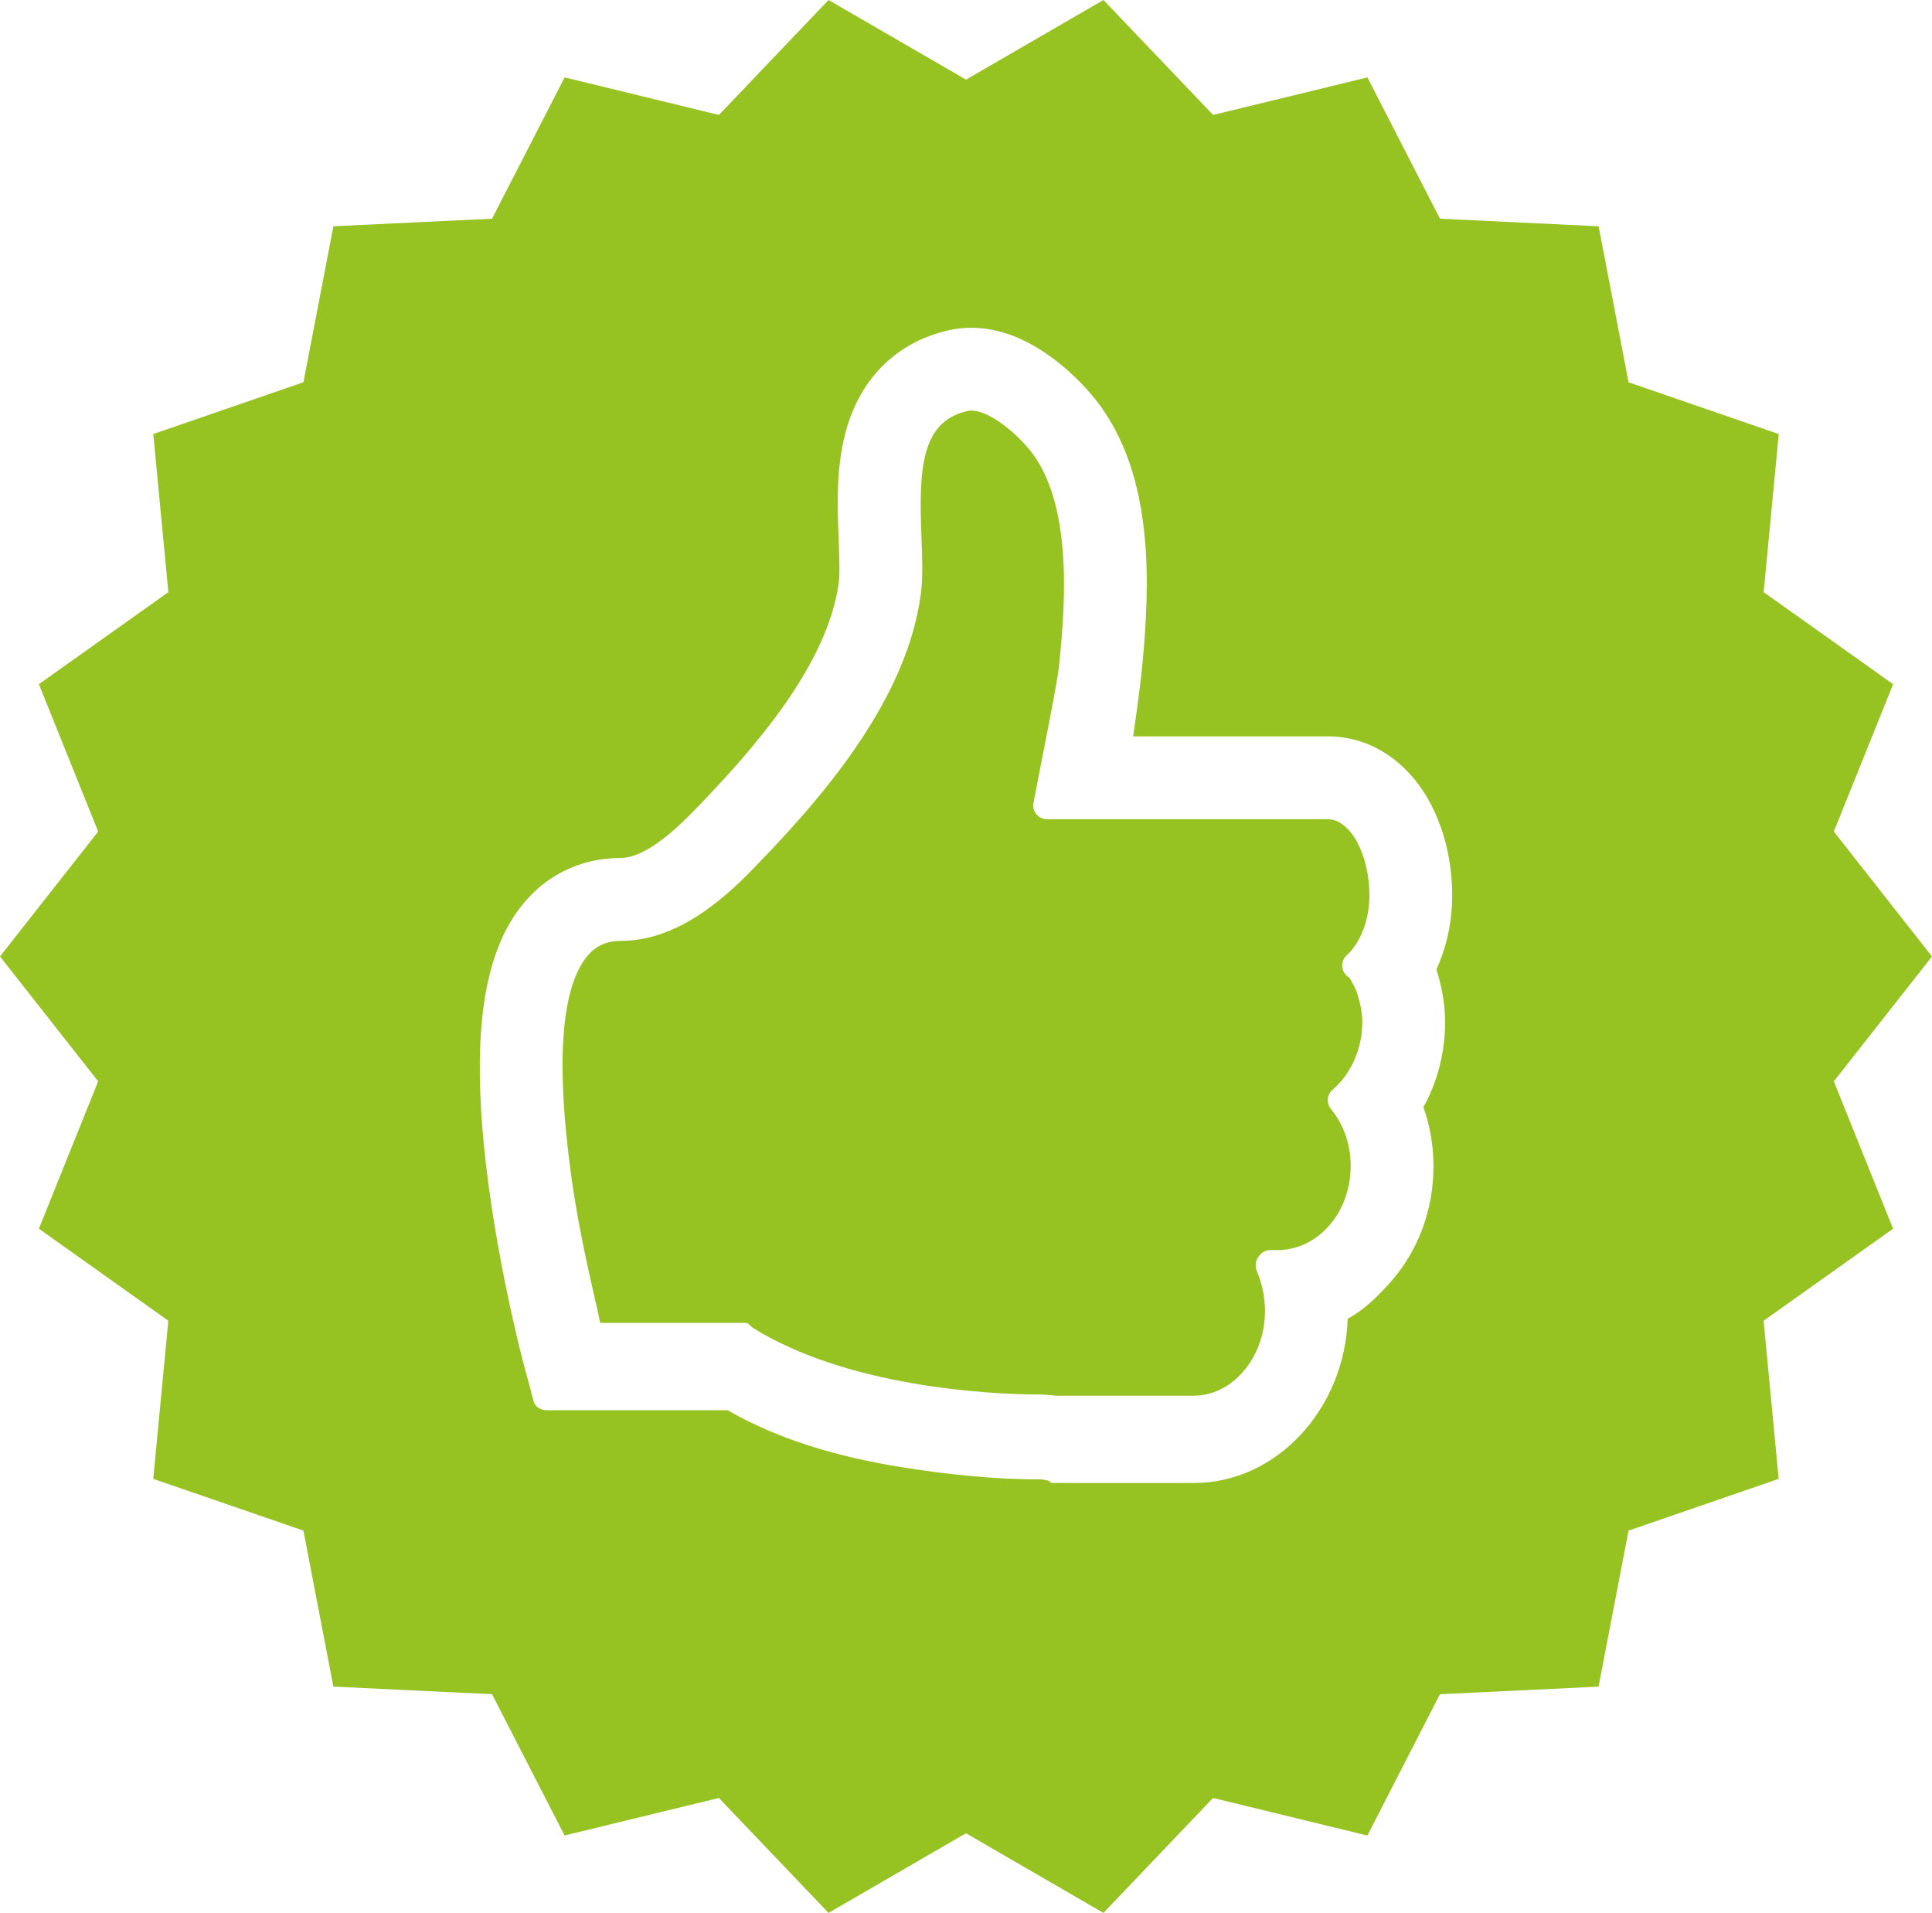
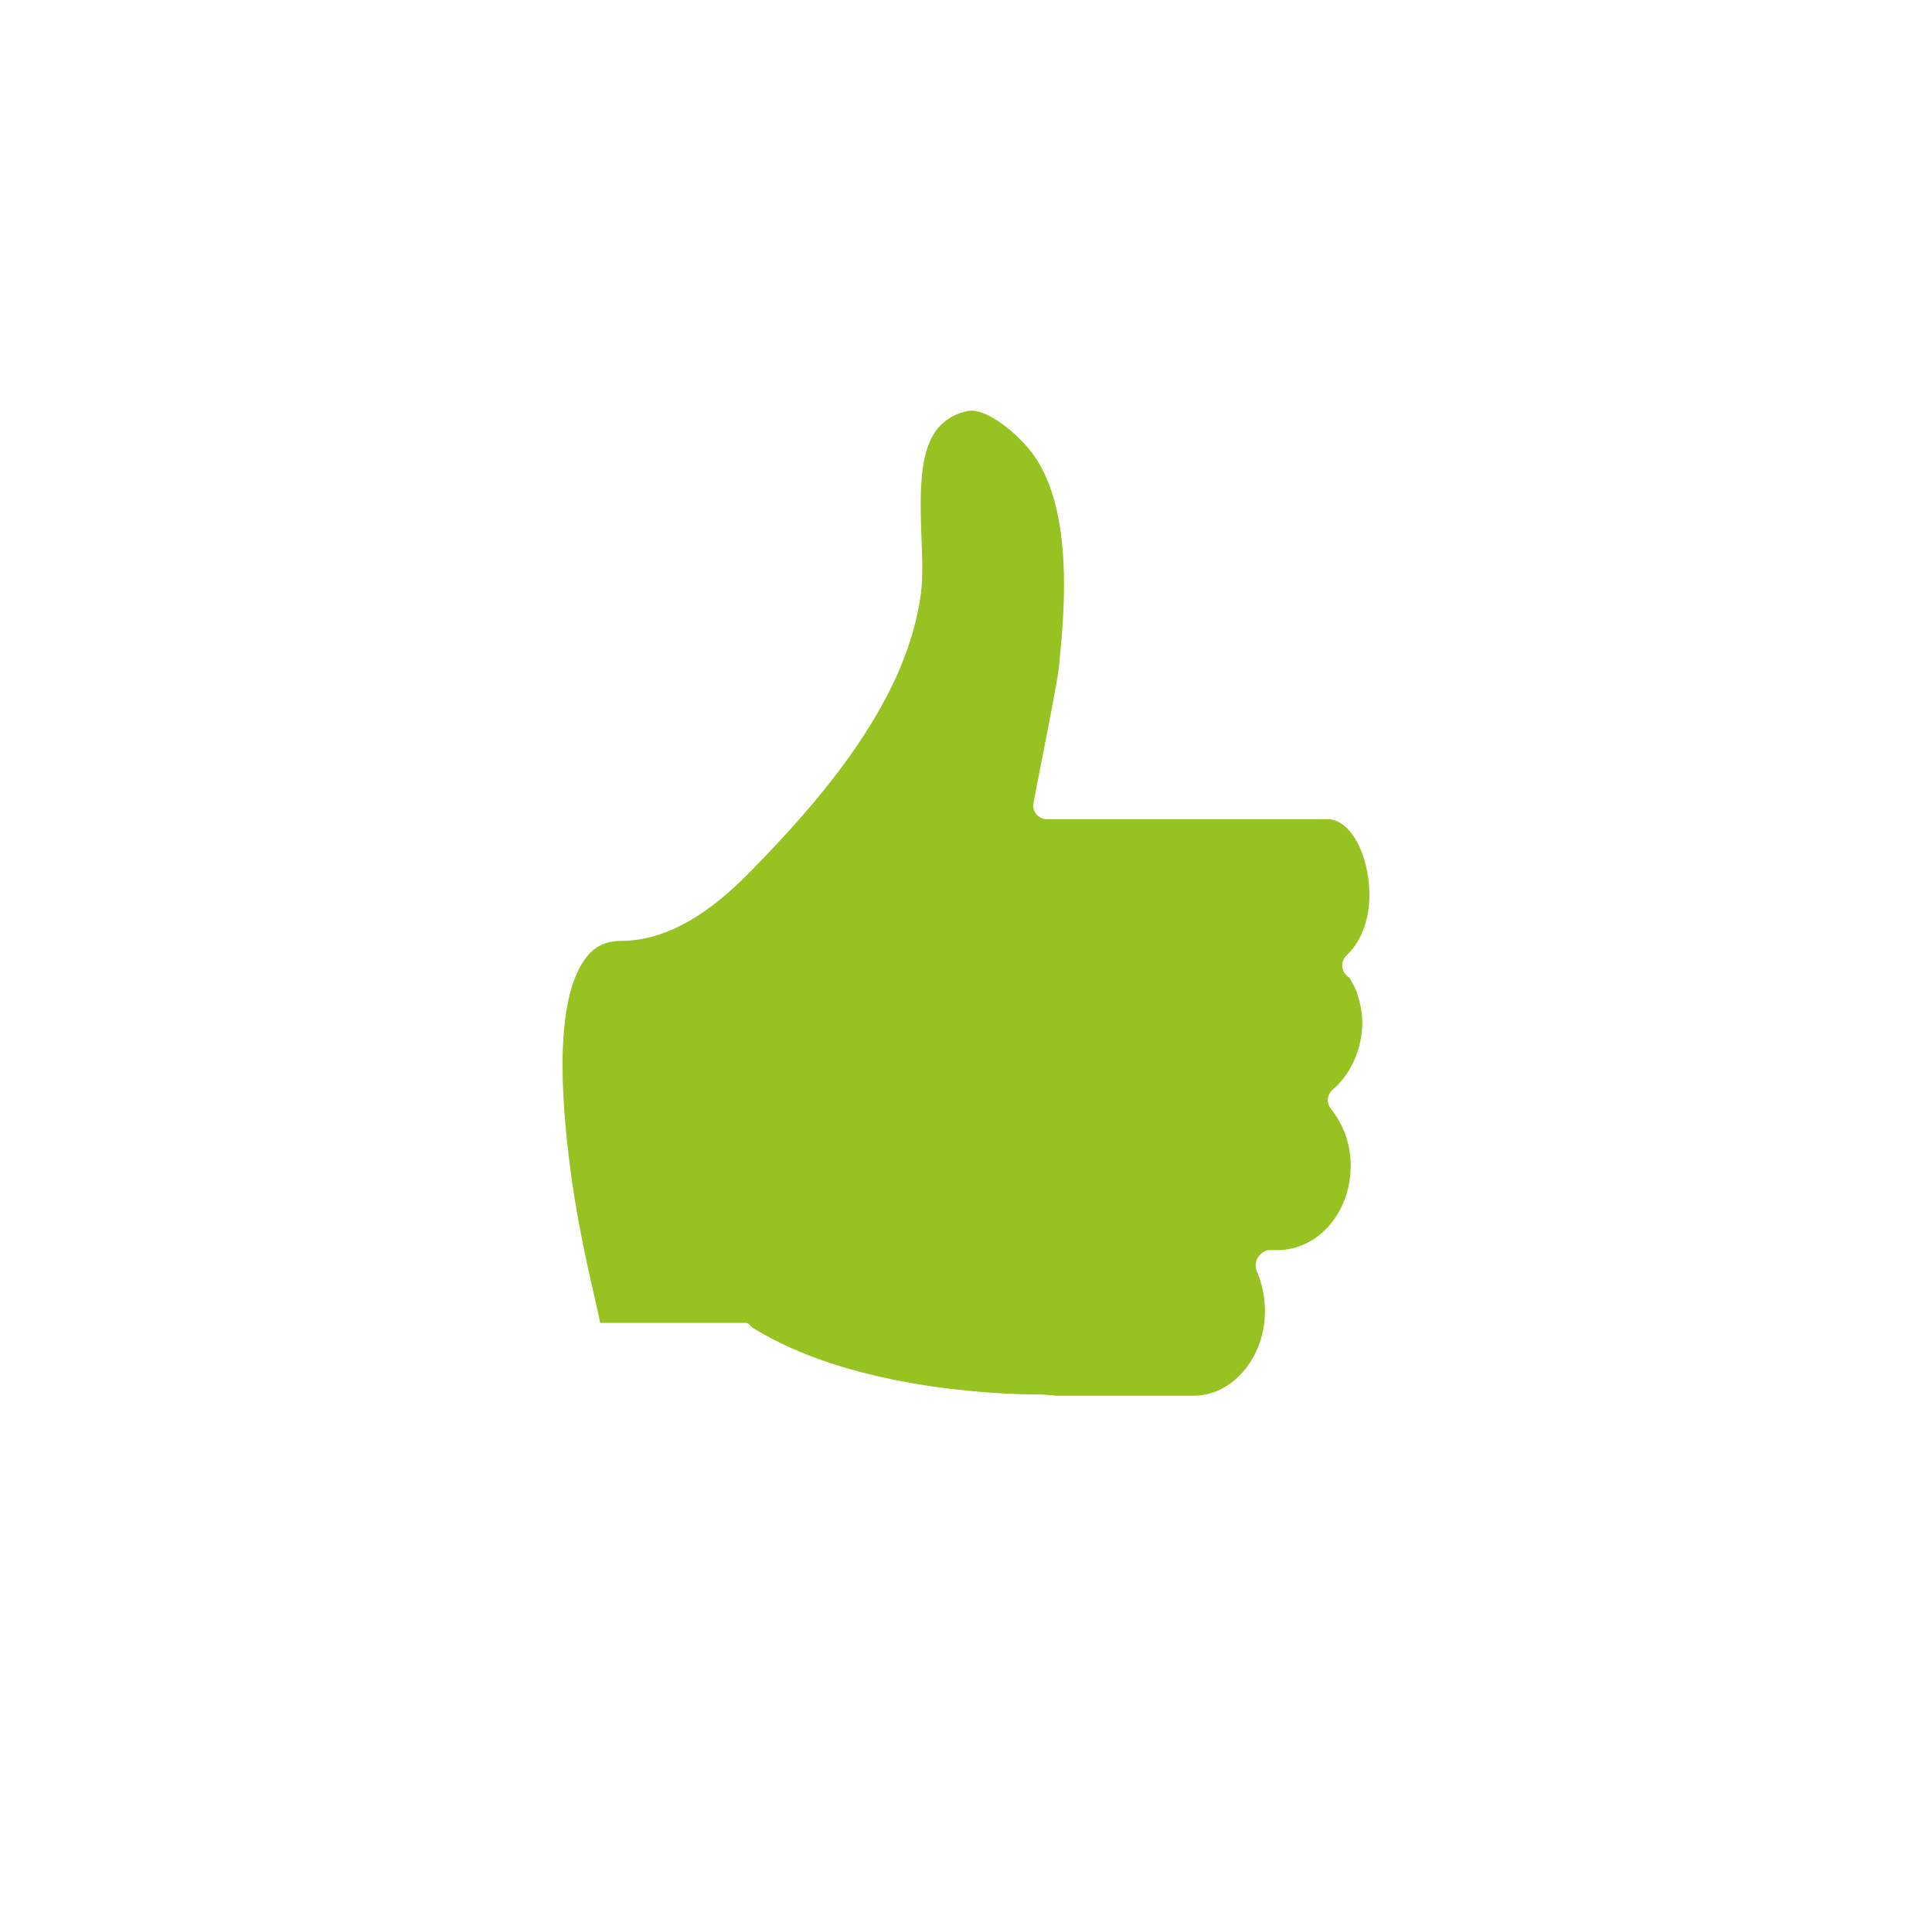
<svg xmlns="http://www.w3.org/2000/svg" version="1.1" id="Ebene_1" x="0px" y="0px" width="132.719px" height="131.384px" viewBox="0 0 132.719 131.384" xml:space="preserve">
  <g>
    <path fill="#96C222" d="M94.072,61.514c0-2.845-1.316-5.25-2.874-5.25c0,0-19.255,0.002-19.274,0.002   c-0.524,0-0.949-0.424-0.949-0.948c0-0.274,1.618-8.077,1.762-9.479c0.352-3.436,1.081-10.583-1.697-14.535   c-0.891-1.268-2.943-3.101-4.325-3.101c-0.089,0-0.182,0.01-0.275,0.032c-3.2,0.731-3.32,4.048-3.141,8.655   c0.056,1.447,0.109,2.812-0.047,3.945c-0.458,3.331-1.896,6.731-4.394,10.4c-2.278,3.344-5.042,6.304-7.197,8.513   c-2.045,2.098-5.206,4.877-9.019,4.877c-0.997,0-1.777,0.363-2.383,1.149c-1.711,2.221-2.07,7.227-1.039,14.829   c0.628,4.625,1.61,8.258,2.01,10.258h10.017c0.176,0,0.349,0.267,0.5,0.36c6.437,3.985,15.954,4.56,19.747,4.56   c0.322,0,0.576,0.048,0.747,0.047c0.095-0.002,0.167,0.033,0.214,0.033h9.553c1.273,0,2.482-0.598,3.407-1.672   c0.956-1.111,1.483-2.577,1.483-4.143c0-0.926-0.194-1.889-0.561-2.745c-0.125-0.292-0.095-0.675,0.08-0.94   c0.176-0.266,0.473-0.5,0.792-0.5h0.536c2.779,0,5.04-2.556,5.04-5.787c0-1.487-0.472-2.801-1.364-3.92   c-0.32-0.4-0.265-0.979,0.126-1.312c1.275-1.085,2.037-2.825,2.037-4.658c0-0.587-0.127-1.254-0.399-2.1   c-0.076-0.189-0.336-0.693-0.498-0.945c-0.086-0.048-0.166-0.11-0.235-0.188c-0.353-0.386-0.325-0.985,0.06-1.338   C93.473,64.732,94.072,63.162,94.072,61.514z" />
-     <path fill="#96C222" d="M125.976,74.27l6.743-8.577l-6.743-8.577l4.071-10.124l-8.893-6.321l1.037-10.86l-10.316-3.554   l-2.058-10.715l-10.897-0.52l-4.985-9.705L83.334,7.895L75.803,0l-9.443,5.471L56.917,0l-7.531,7.895L38.786,5.316L33.8,15.022   l-10.897,0.519l-2.058,10.715L10.529,29.81l1.036,10.861l-8.893,6.322l4.071,10.123L0,65.693l6.743,8.576L2.672,84.393l8.892,6.32   l-1.036,10.862l10.316,3.553l2.057,10.715l10.897,0.52l4.985,9.705l10.601-2.577l7.531,7.894l9.443-5.47l9.443,5.47l7.53-7.894   l10.601,2.579l4.985-9.706l10.897-0.519l2.058-10.716l10.315-3.554l-1.035-10.861l8.893-6.321L125.976,74.27z M99.271,70.183   c0,2.084-0.514,4.1-1.489,5.864c0.458,1.292,0.691,2.653,0.691,4.063c0,2.99-1.049,5.807-2.952,7.949   c-0.855,0.966-1.844,1.93-2.943,2.521c-0.195,6.171-4.863,11.279-10.572,11.279h-9.553c-0.08,0-0.148,0-0.189,0h-0.006   c-0.084,0-0.183-0.173-0.297-0.175c-0.133-0.005-0.29-0.074-0.469-0.074c-3.287,0-6.481-0.349-9.495-0.829   c-4.501-0.717-8.542-1.922-12.015-3.922H37.568c-0.432,0-0.808-0.221-0.918-0.637l-0.745-2.798   c-0.059-0.224-1.467-5.592-2.32-11.856c-0.513-3.769-0.712-7.078-0.592-9.846c0.181-4.158,1.083-7.235,2.756-9.408   c0.818-1.063,1.811-1.893,2.951-2.469c1.201-0.609,2.527-0.917,3.941-0.917c1.239,0,2.903-1.062,4.946-3.156   c4.263-4.374,9.256-10.112,10.028-15.72c0.087-0.637,0.04-1.864-0.002-2.949c-0.088-2.276-0.188-4.856,0.449-7.316   c0.441-1.703,1.195-3.154,2.244-4.313c1.268-1.404,2.906-2.343,4.87-2.792c0.5-0.114,1.017-0.17,1.539-0.17   c1.913,0,3.862,0.752,5.794,2.236c1.215,0.934,2.376,2.13,3.187,3.282c1.769,2.518,2.755,5.72,3.015,9.789   c0.191,3-0.051,6.029-0.313,8.597c-0.039,0.37-0.268,2.212-0.557,4.16l13.357-0.002c2.796,0,5.303,1.553,6.875,4.262   c1.088,1.875,1.688,4.247,1.688,6.677c0,1.559-0.293,3.122-0.85,4.518c-0.072,0.185-0.152,0.368-0.235,0.548   C98.953,67.479,99.271,68.749,99.271,70.183z" />
  </g>
</svg>